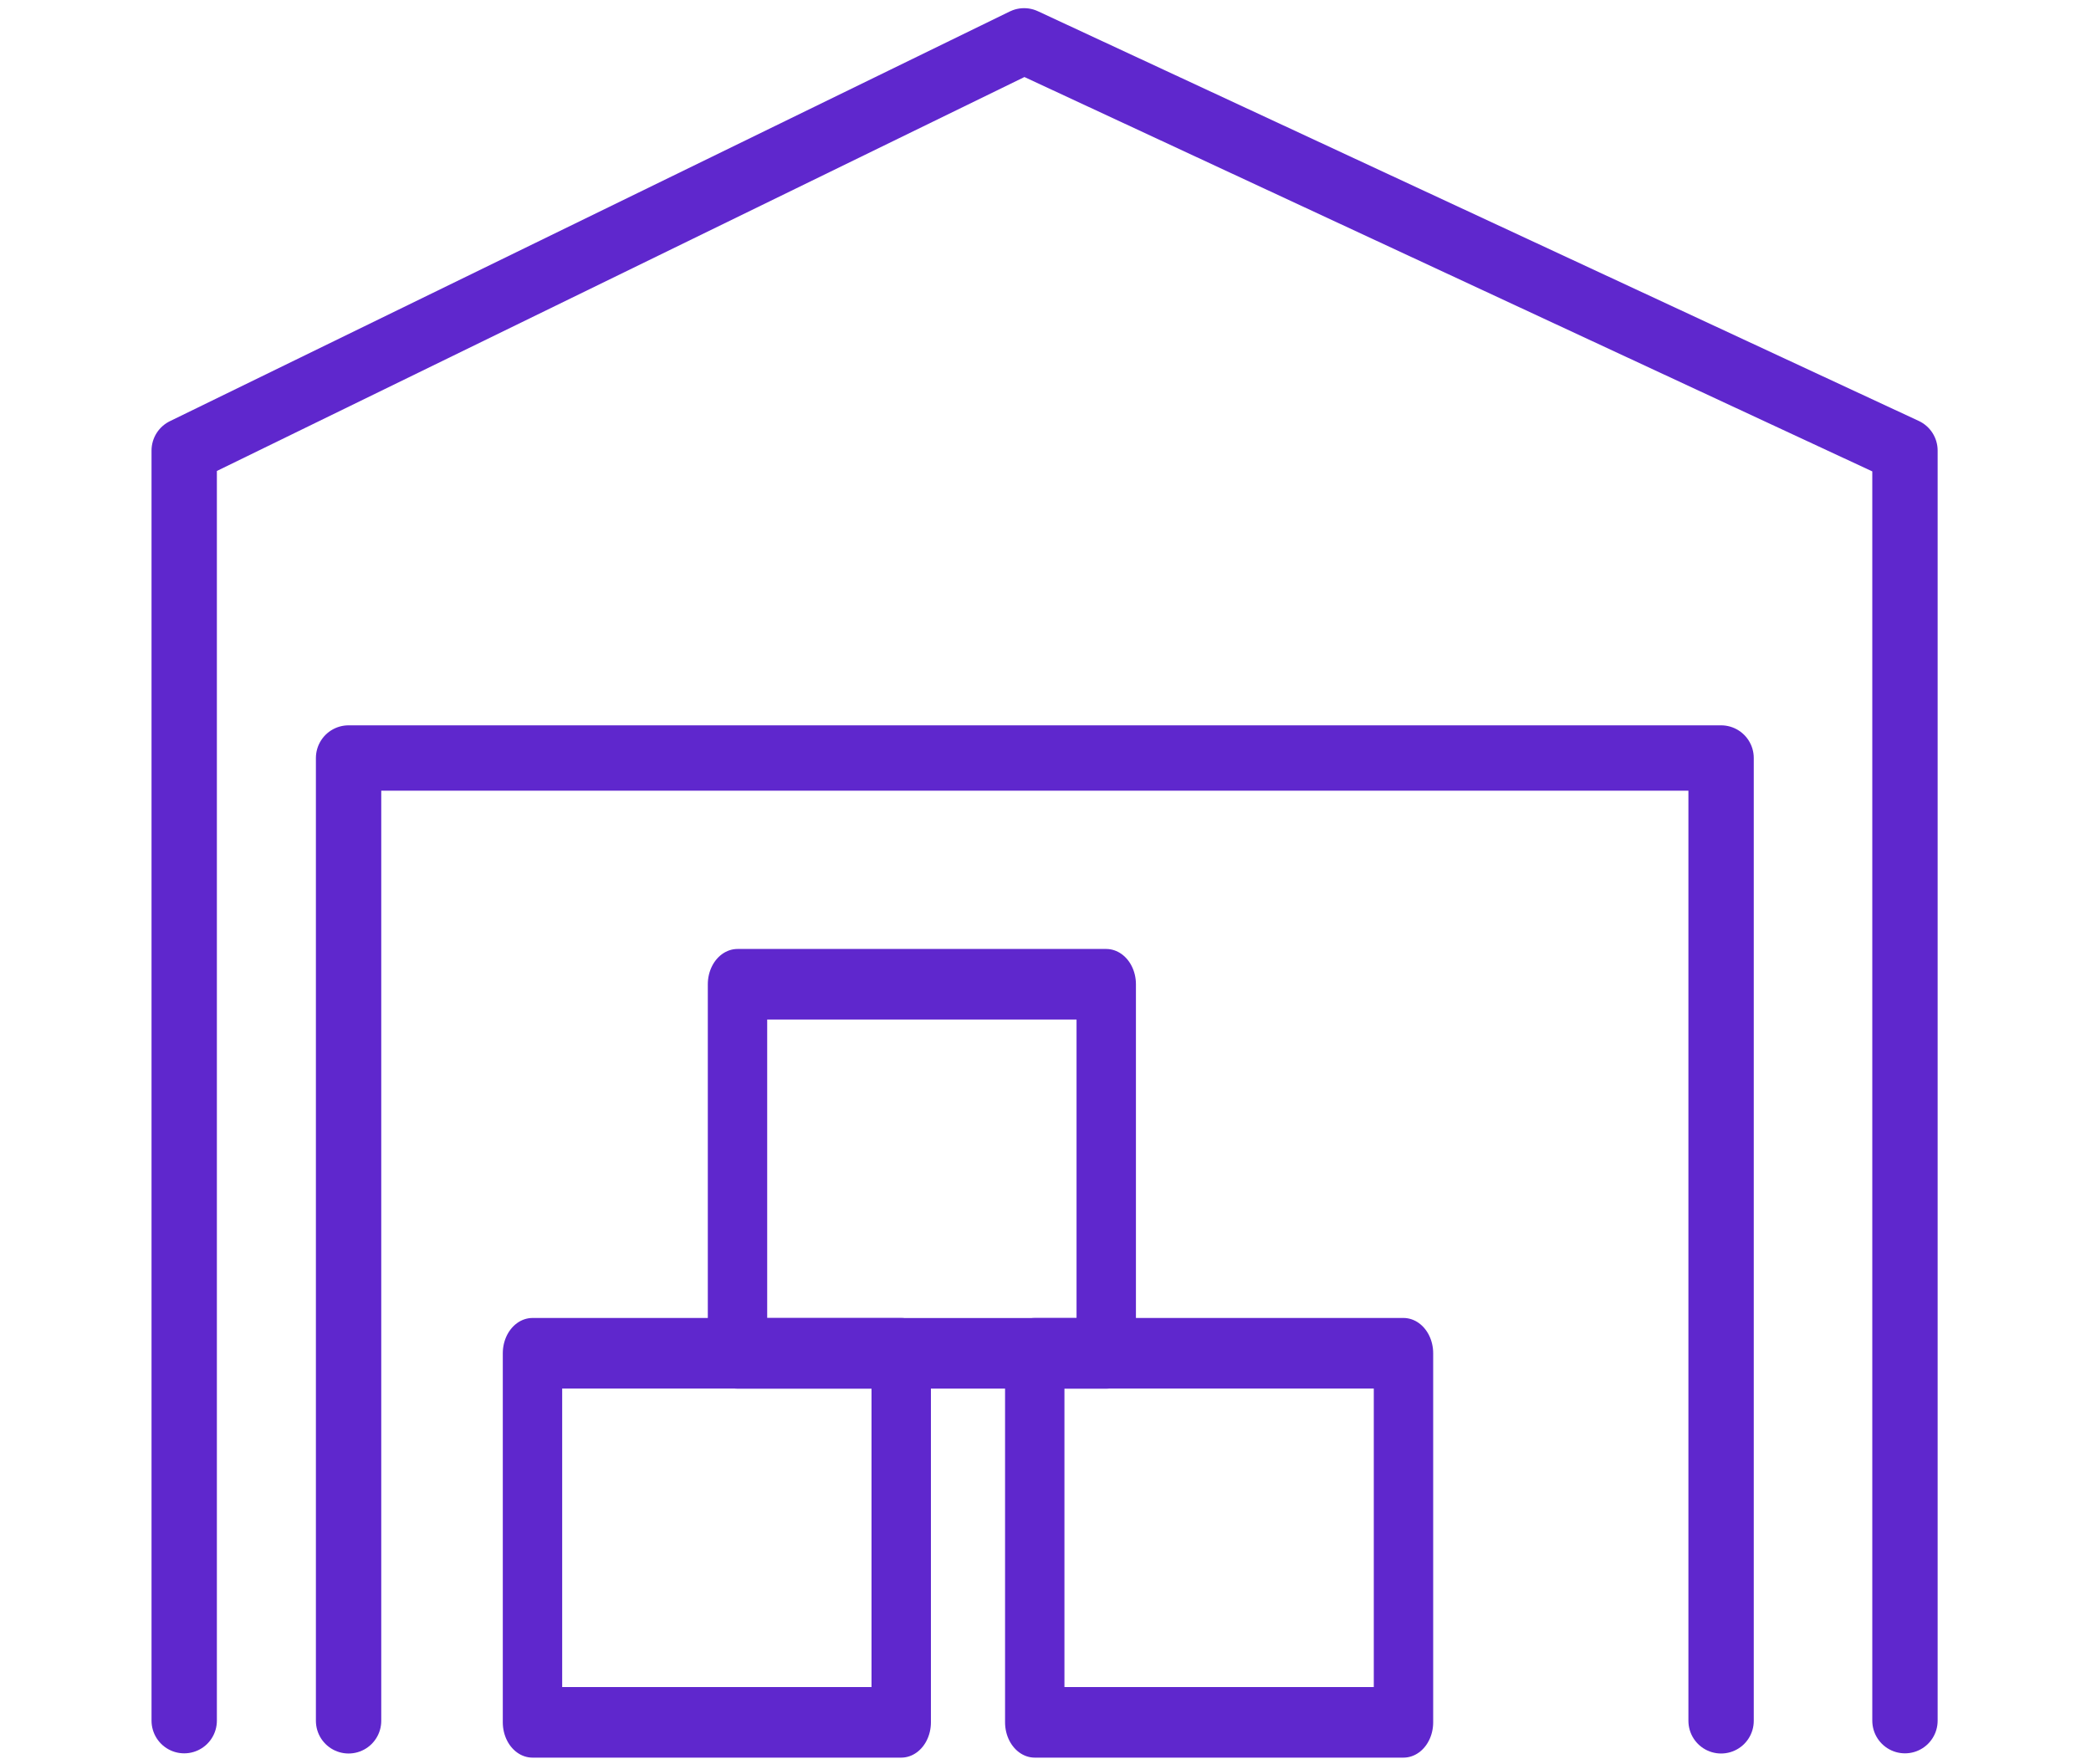
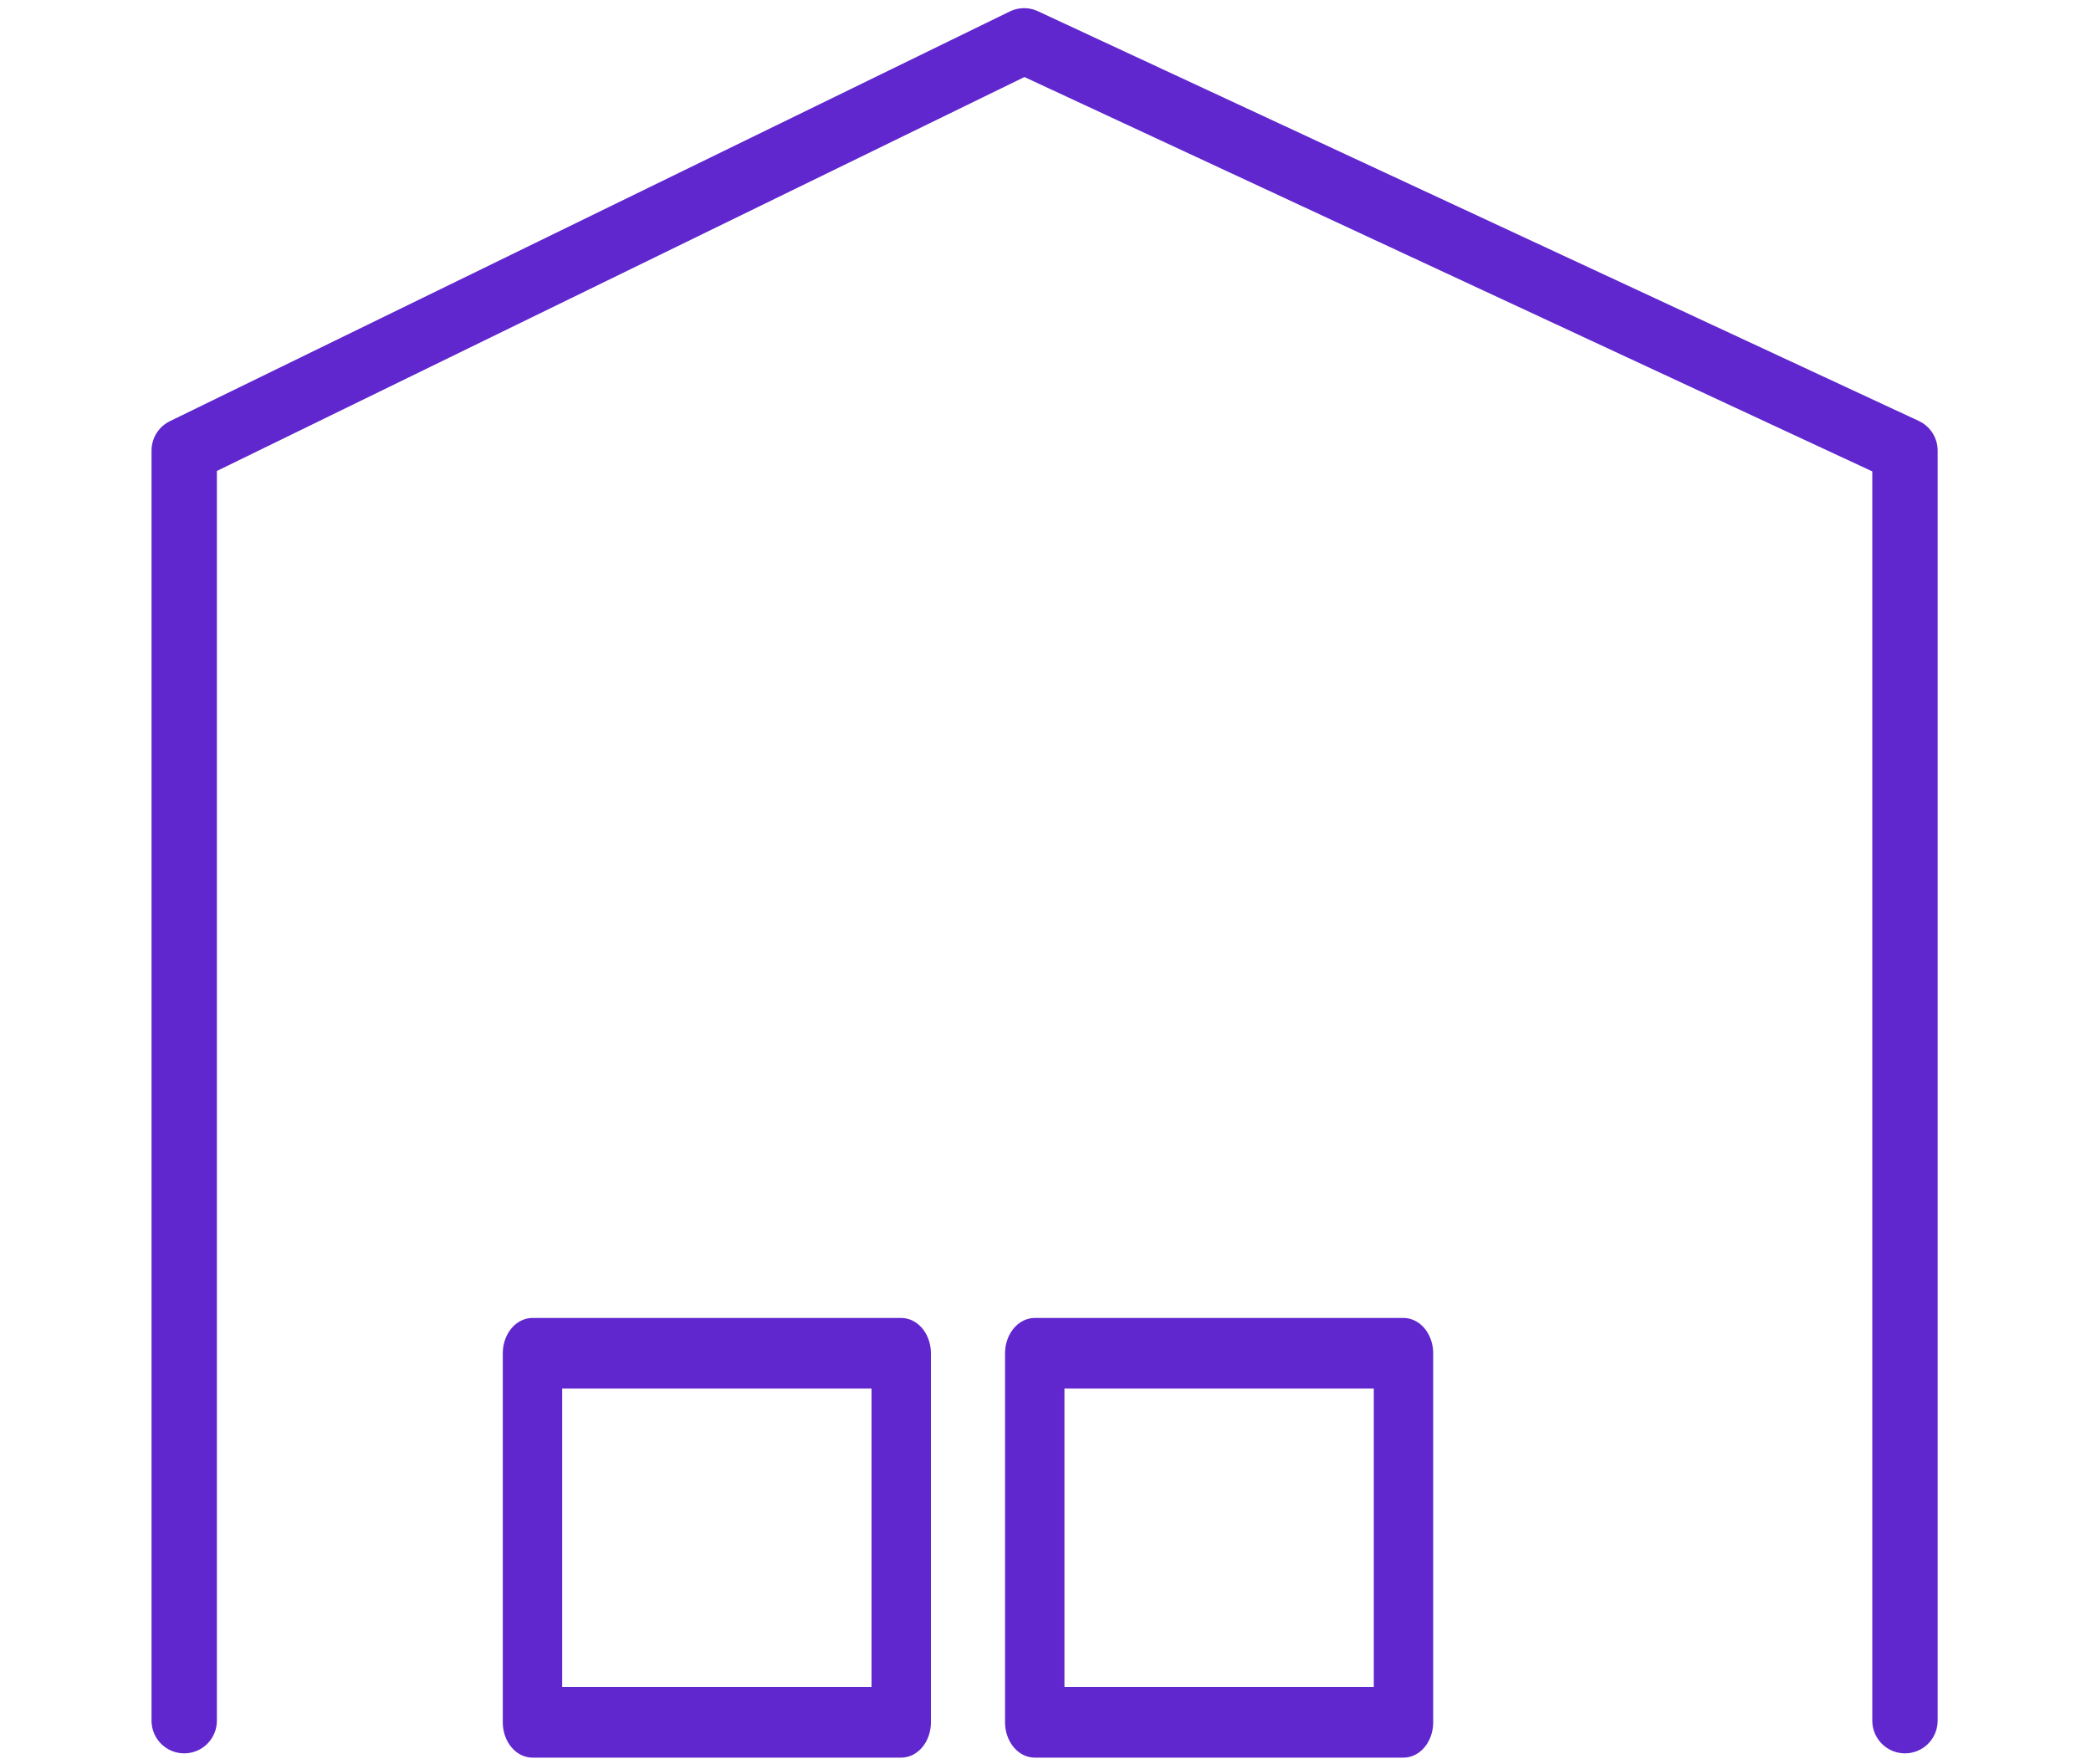
<svg xmlns="http://www.w3.org/2000/svg" width="64px" height="54px" version="1.1" xml:space="preserve" style="fill-rule:evenodd;clip-rule:evenodd;stroke-linecap:round;stroke-linejoin:round;stroke-miterlimit:1.5;">
  <g transform="matrix(0.627,0,0,0.627,14.431,1.255)">
-     <path d="M-6,82L-6,35L61,35L61,82" style="fill:none;stroke:rgb(95,39,205);stroke-width:3.19px;" />
-   </g>
+     </g>
  <g transform="matrix(0.627,0,0,0.627,-6.902,-5.647)">
    <path d="M20,93L20,31L61,11L104,31L104,93" style="fill:none;stroke:rgb(95,39,205);stroke-width:3.19px;" />
  </g>
  <g transform="matrix(0.594,0,0,0.706,-5.086,-4.471)">
    <rect x="36" y="65" width="19" height="16" style="fill:none;stroke:rgb(95,39,205);stroke-width:3.06px;" />
  </g>
  <g transform="matrix(0.594,0,0,0.706,10.287,-4.471)">
    <rect x="36" y="65" width="19" height="16" style="fill:none;stroke:rgb(95,39,205);stroke-width:3.06px;" />
  </g>
  <g transform="matrix(0.594,0,0,0.706,1.189,-15.765)">
-     <rect x="36" y="65" width="19" height="16" style="fill:none;stroke:rgb(95,39,205);stroke-width:3.06px;" />
-   </g>
+     </g>
</svg>